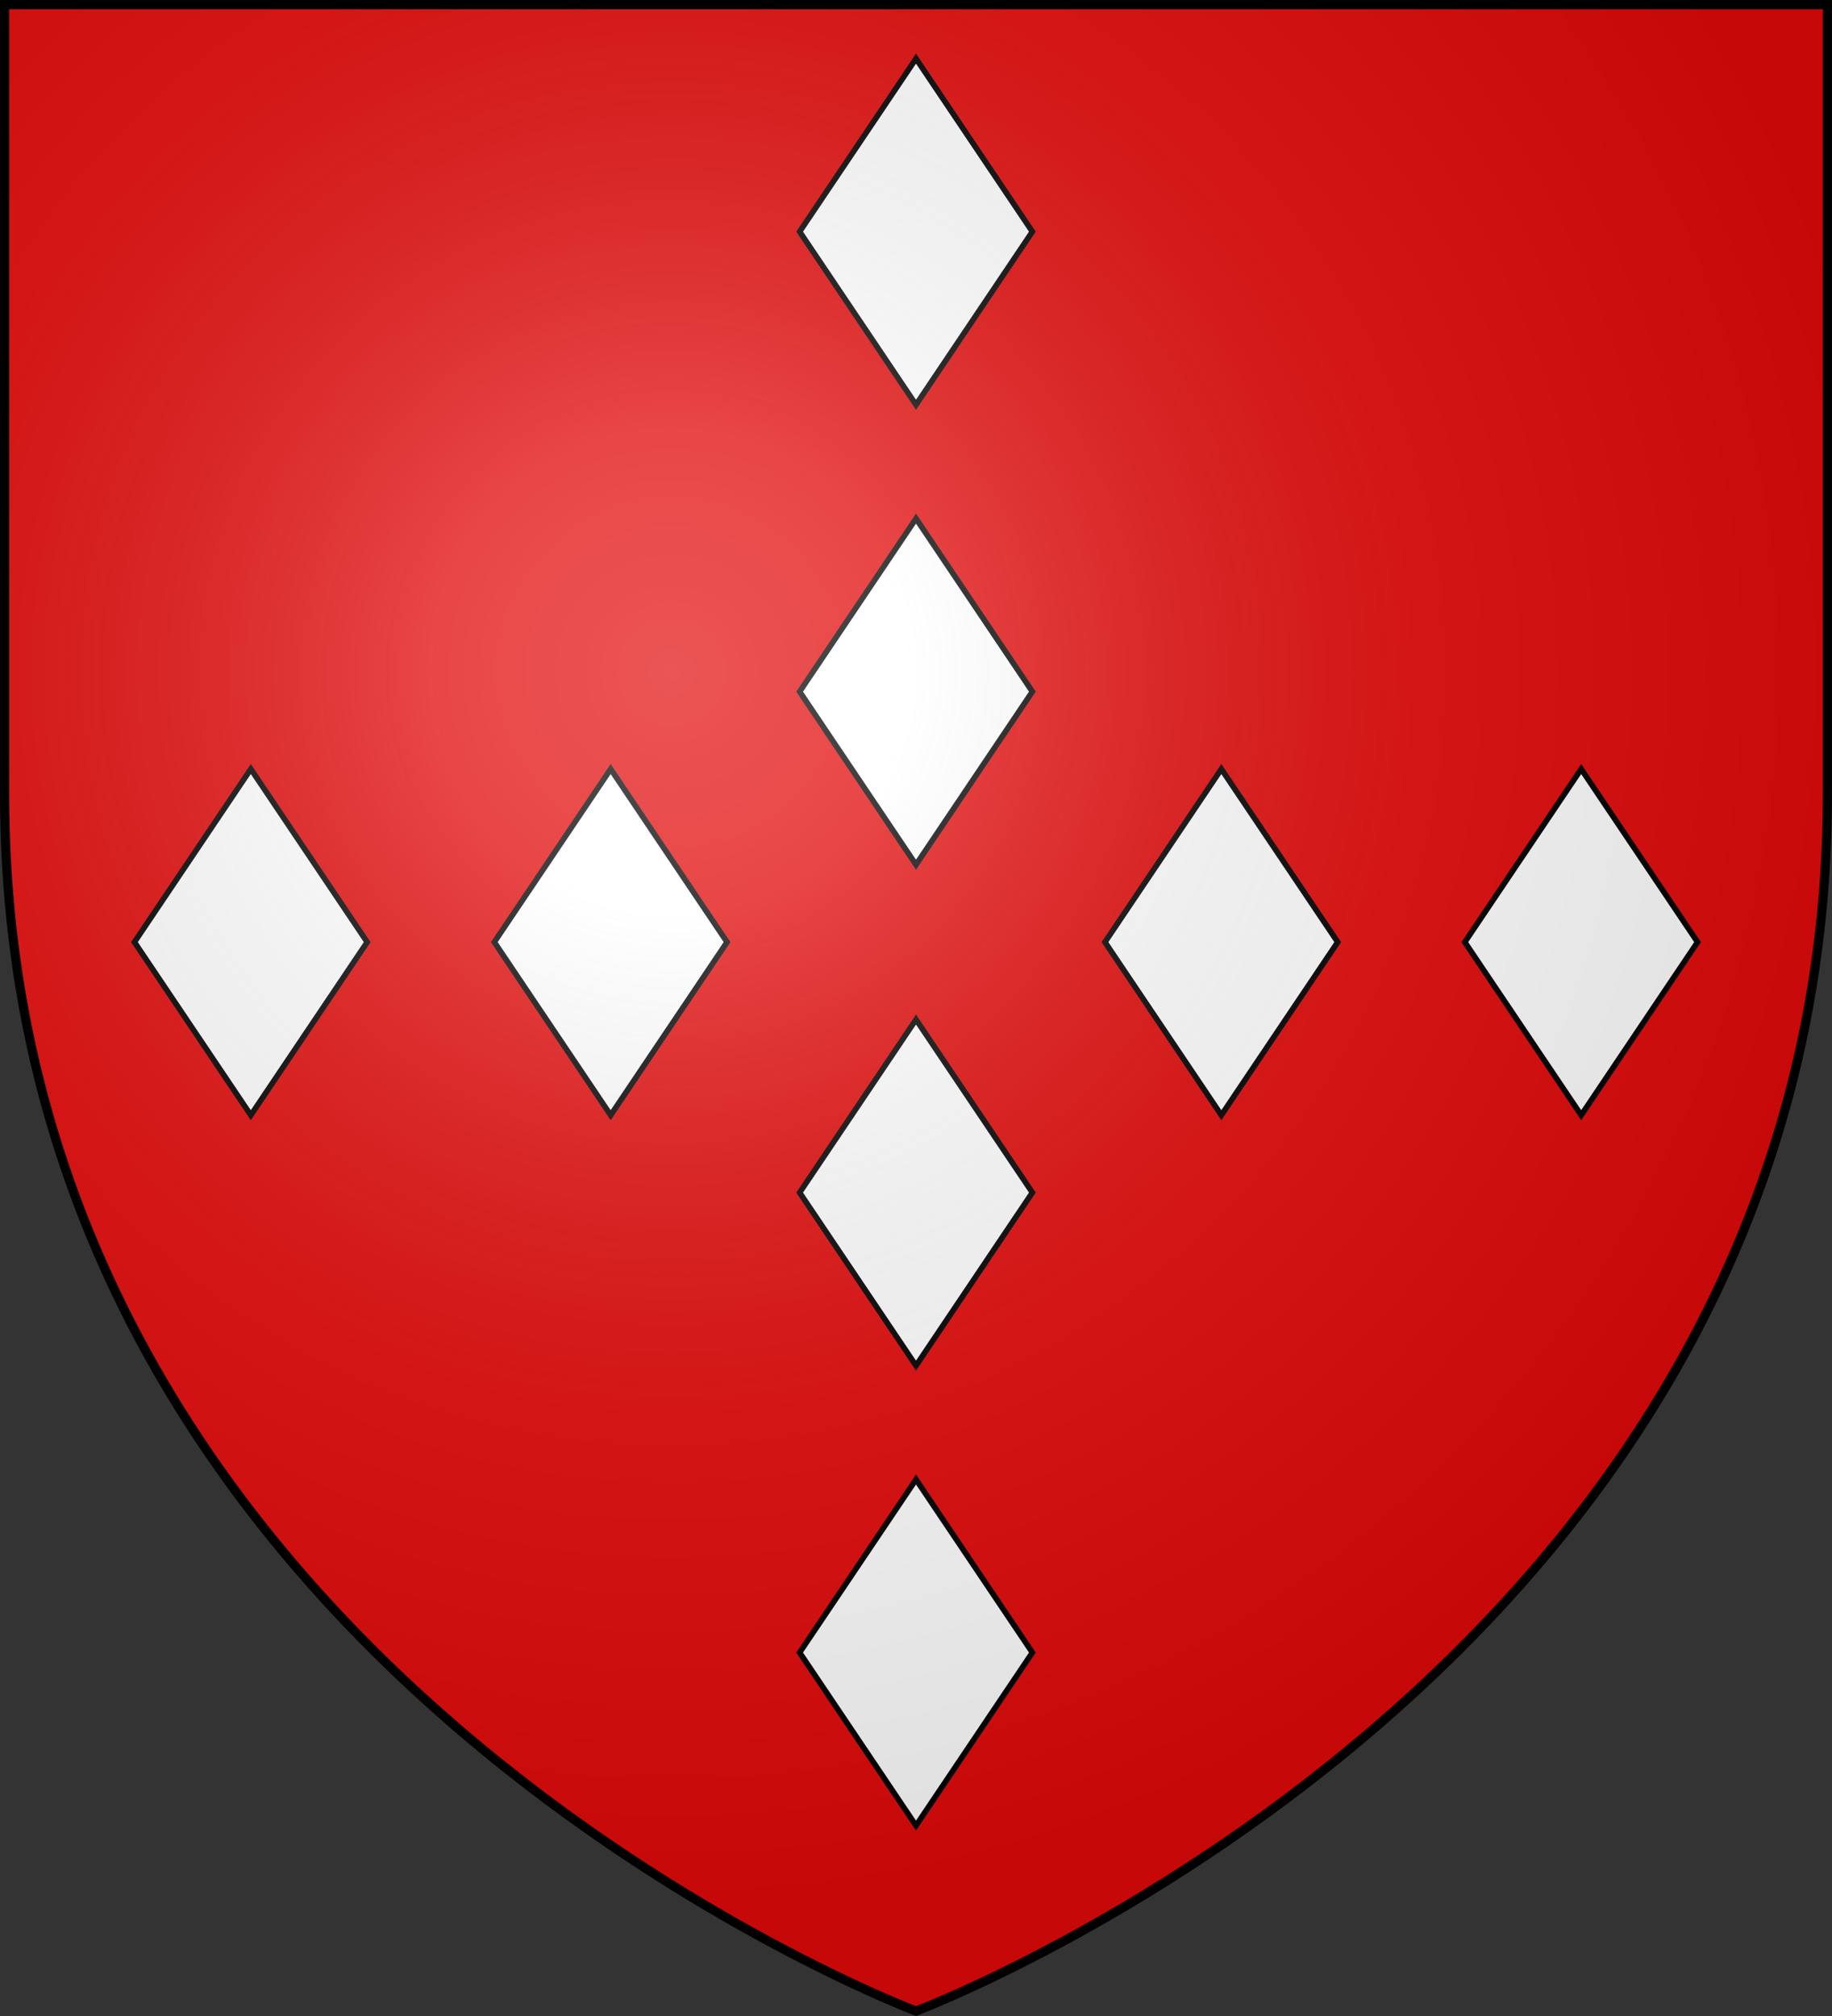
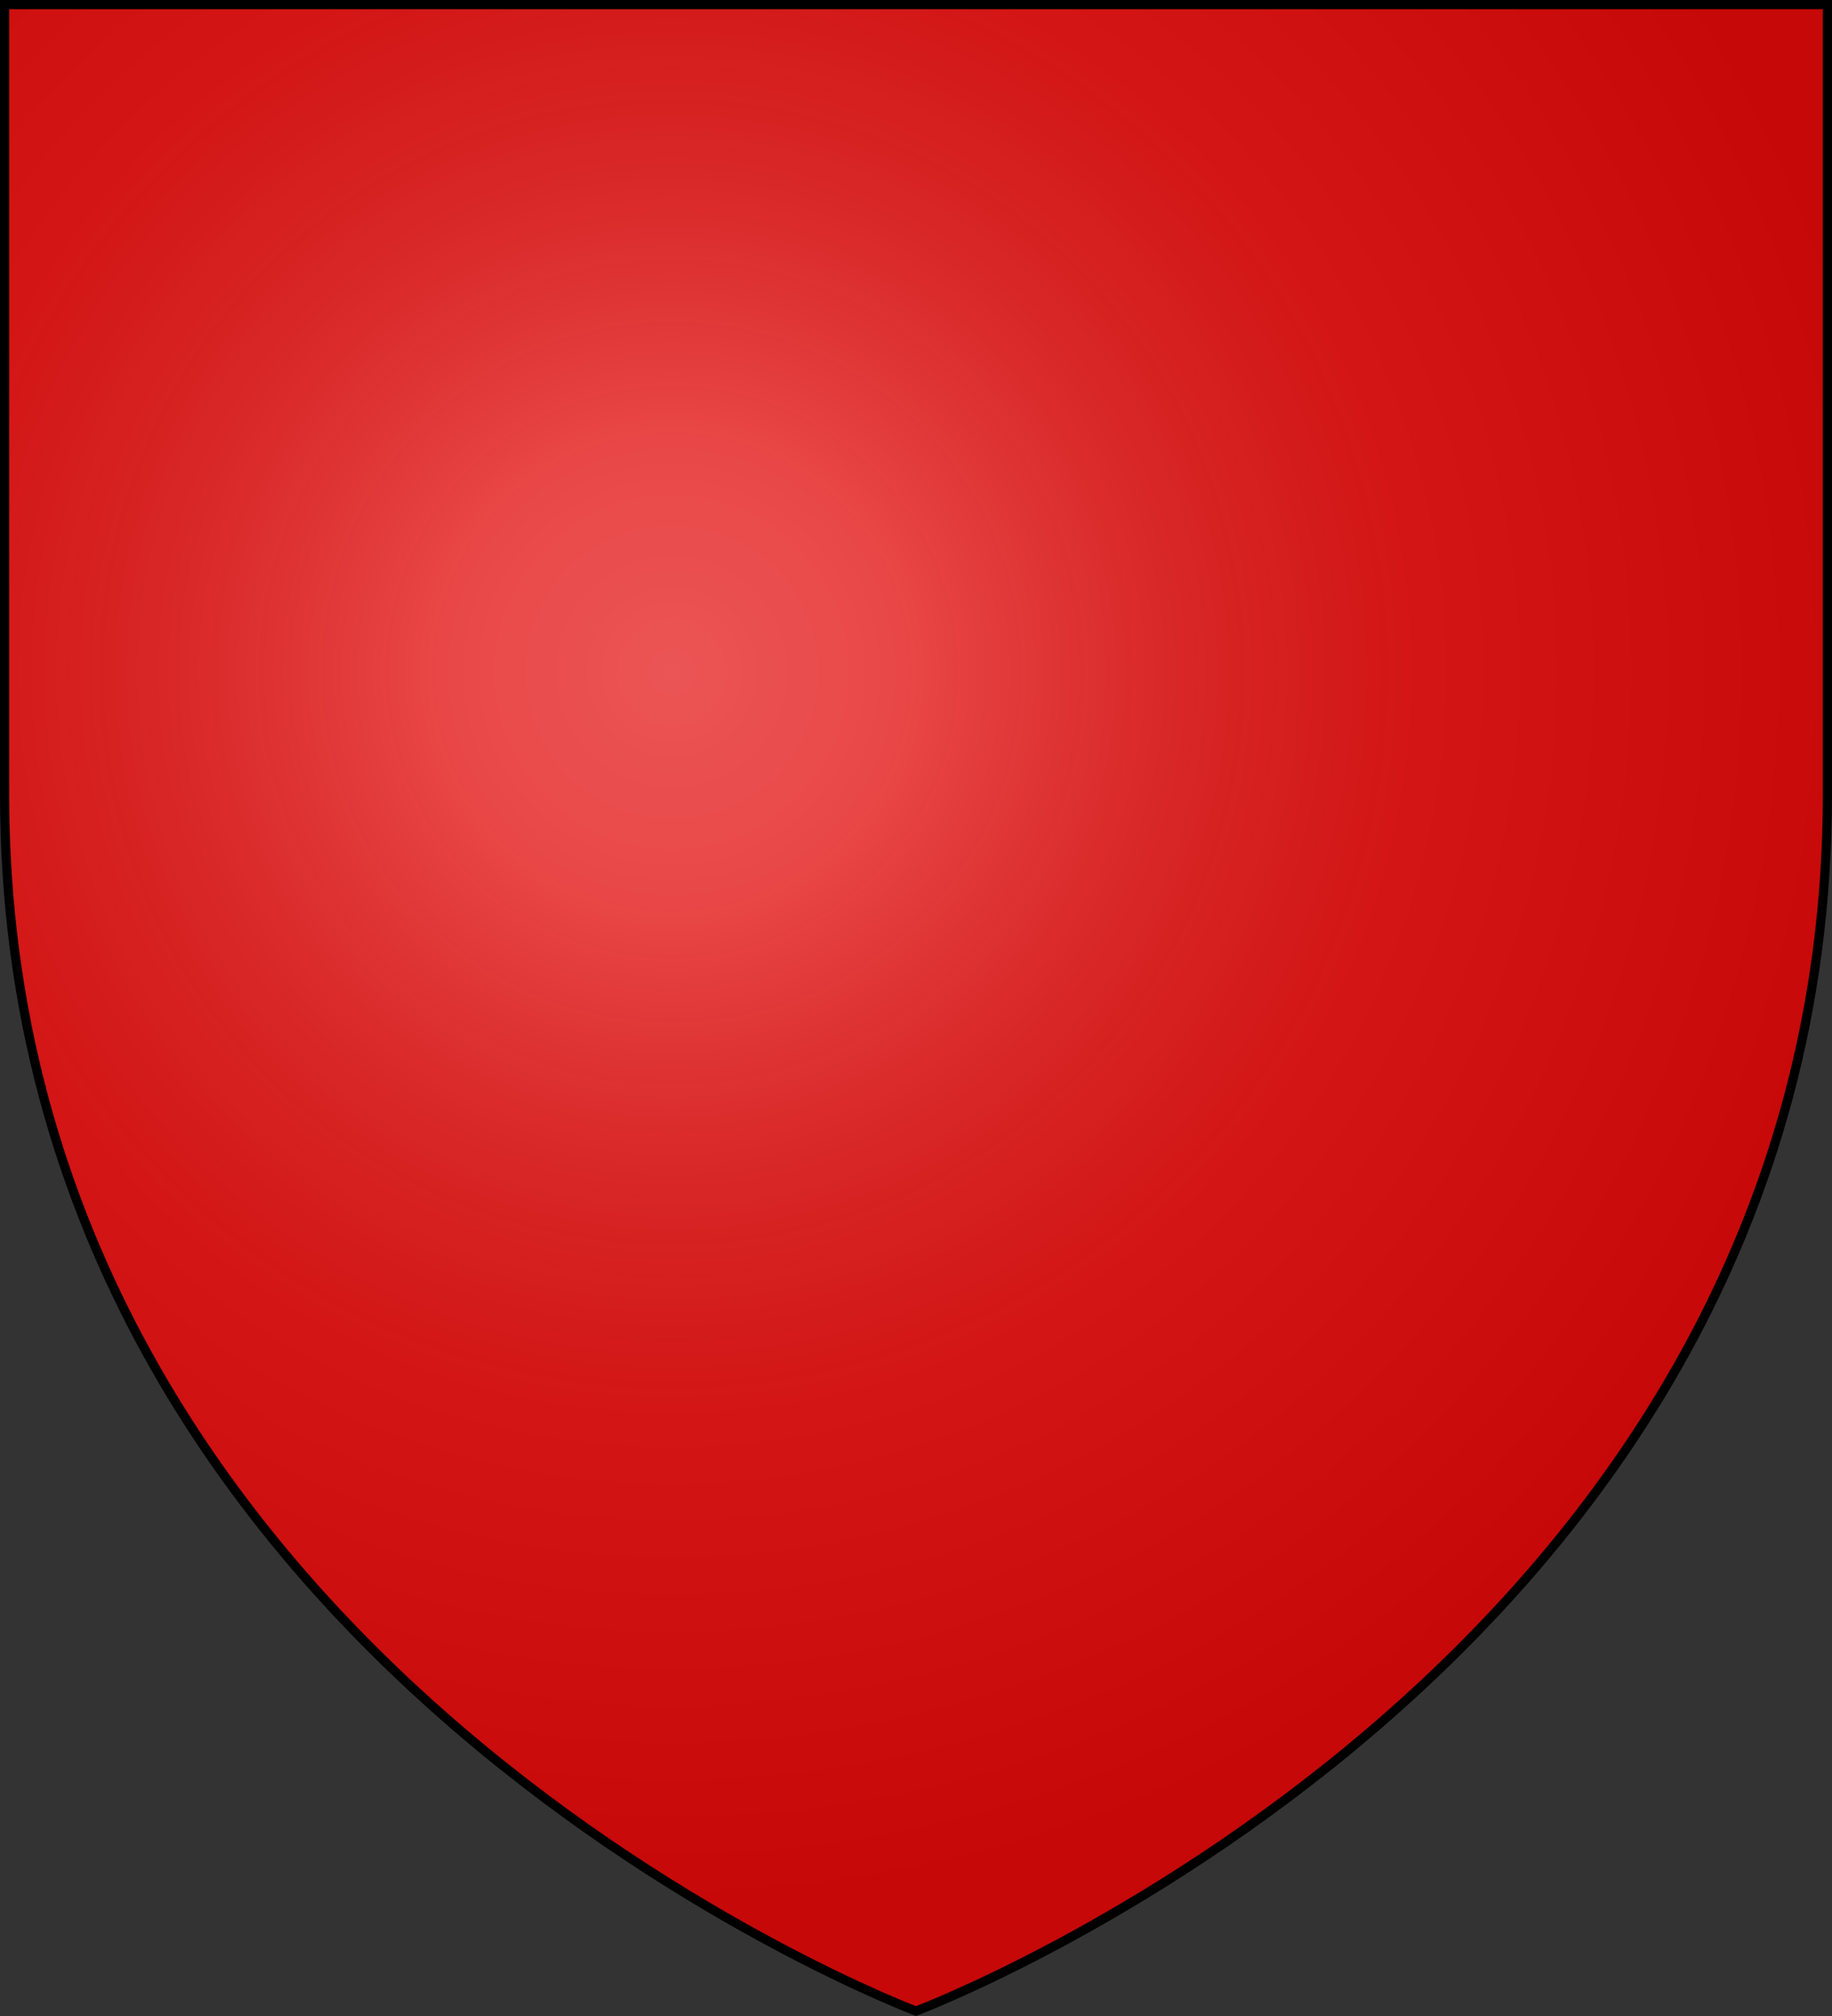
<svg xmlns="http://www.w3.org/2000/svg" xmlns:xlink="http://www.w3.org/1999/xlink" width="600" height="660" viewBox="-300 -300 600 660">
  <rect x="-300" y="-300" width="600" height="660" fill="#333333" stroke="none" />
  <defs>
    <radialGradient id="c" cx="-80" cy="-80" r="405" gradientUnits="userSpaceOnUse">
      <stop offset="0" style="stop-color:#fff;stop-opacity:.31" />
      <stop offset=".19" style="stop-color:#fff;stop-opacity:.25" />
      <stop offset=".6" style="stop-color:#6b6b6b;stop-opacity:.125" />
      <stop offset="1" style="stop-color:#000;stop-opacity:.125" />
    </radialGradient>
    <path id="a" d="M-298.5-298.5h597V-40C298.5 246.2 0 358.39 0 358.39S-298.5 246.2-298.5-40z" />
  </defs>
  <use xlink:href="#a" width="100%" height="100%" fill="#e20909" />
-   <path id="b" fill="none" stroke="#000" stroke-width="1.843" d="m0 184.357 38.114 56.658L0 297.673l-38.114-56.658Z" style="fill:#fff;fill-opacity:1" />
  <use xlink:href="#b" width="100%" height="100%" transform="translate(0 -314.584)" />
  <use xlink:href="#b" width="100%" height="100%" transform="translate(0 -150.584)" />
  <use xlink:href="#b" width="100%" height="100%" transform="translate(100 -232.584)" />
  <use xlink:href="#b" width="100%" height="100%" transform="translate(217.856 -232.584)" />
  <use xlink:href="#b" width="100%" height="100%" transform="translate(-100 -232.584)" />
  <use xlink:href="#b" width="100%" height="100%" transform="translate(-217.856 -232.584)" />
  <use xlink:href="#b" width="100%" height="100%" transform="translate(0 -465.167)" />
  <use xlink:href="#a" fill="url(#c)" />
  <use xlink:href="#a" style="fill:none;stroke:#000;stroke-width:3" />
</svg>